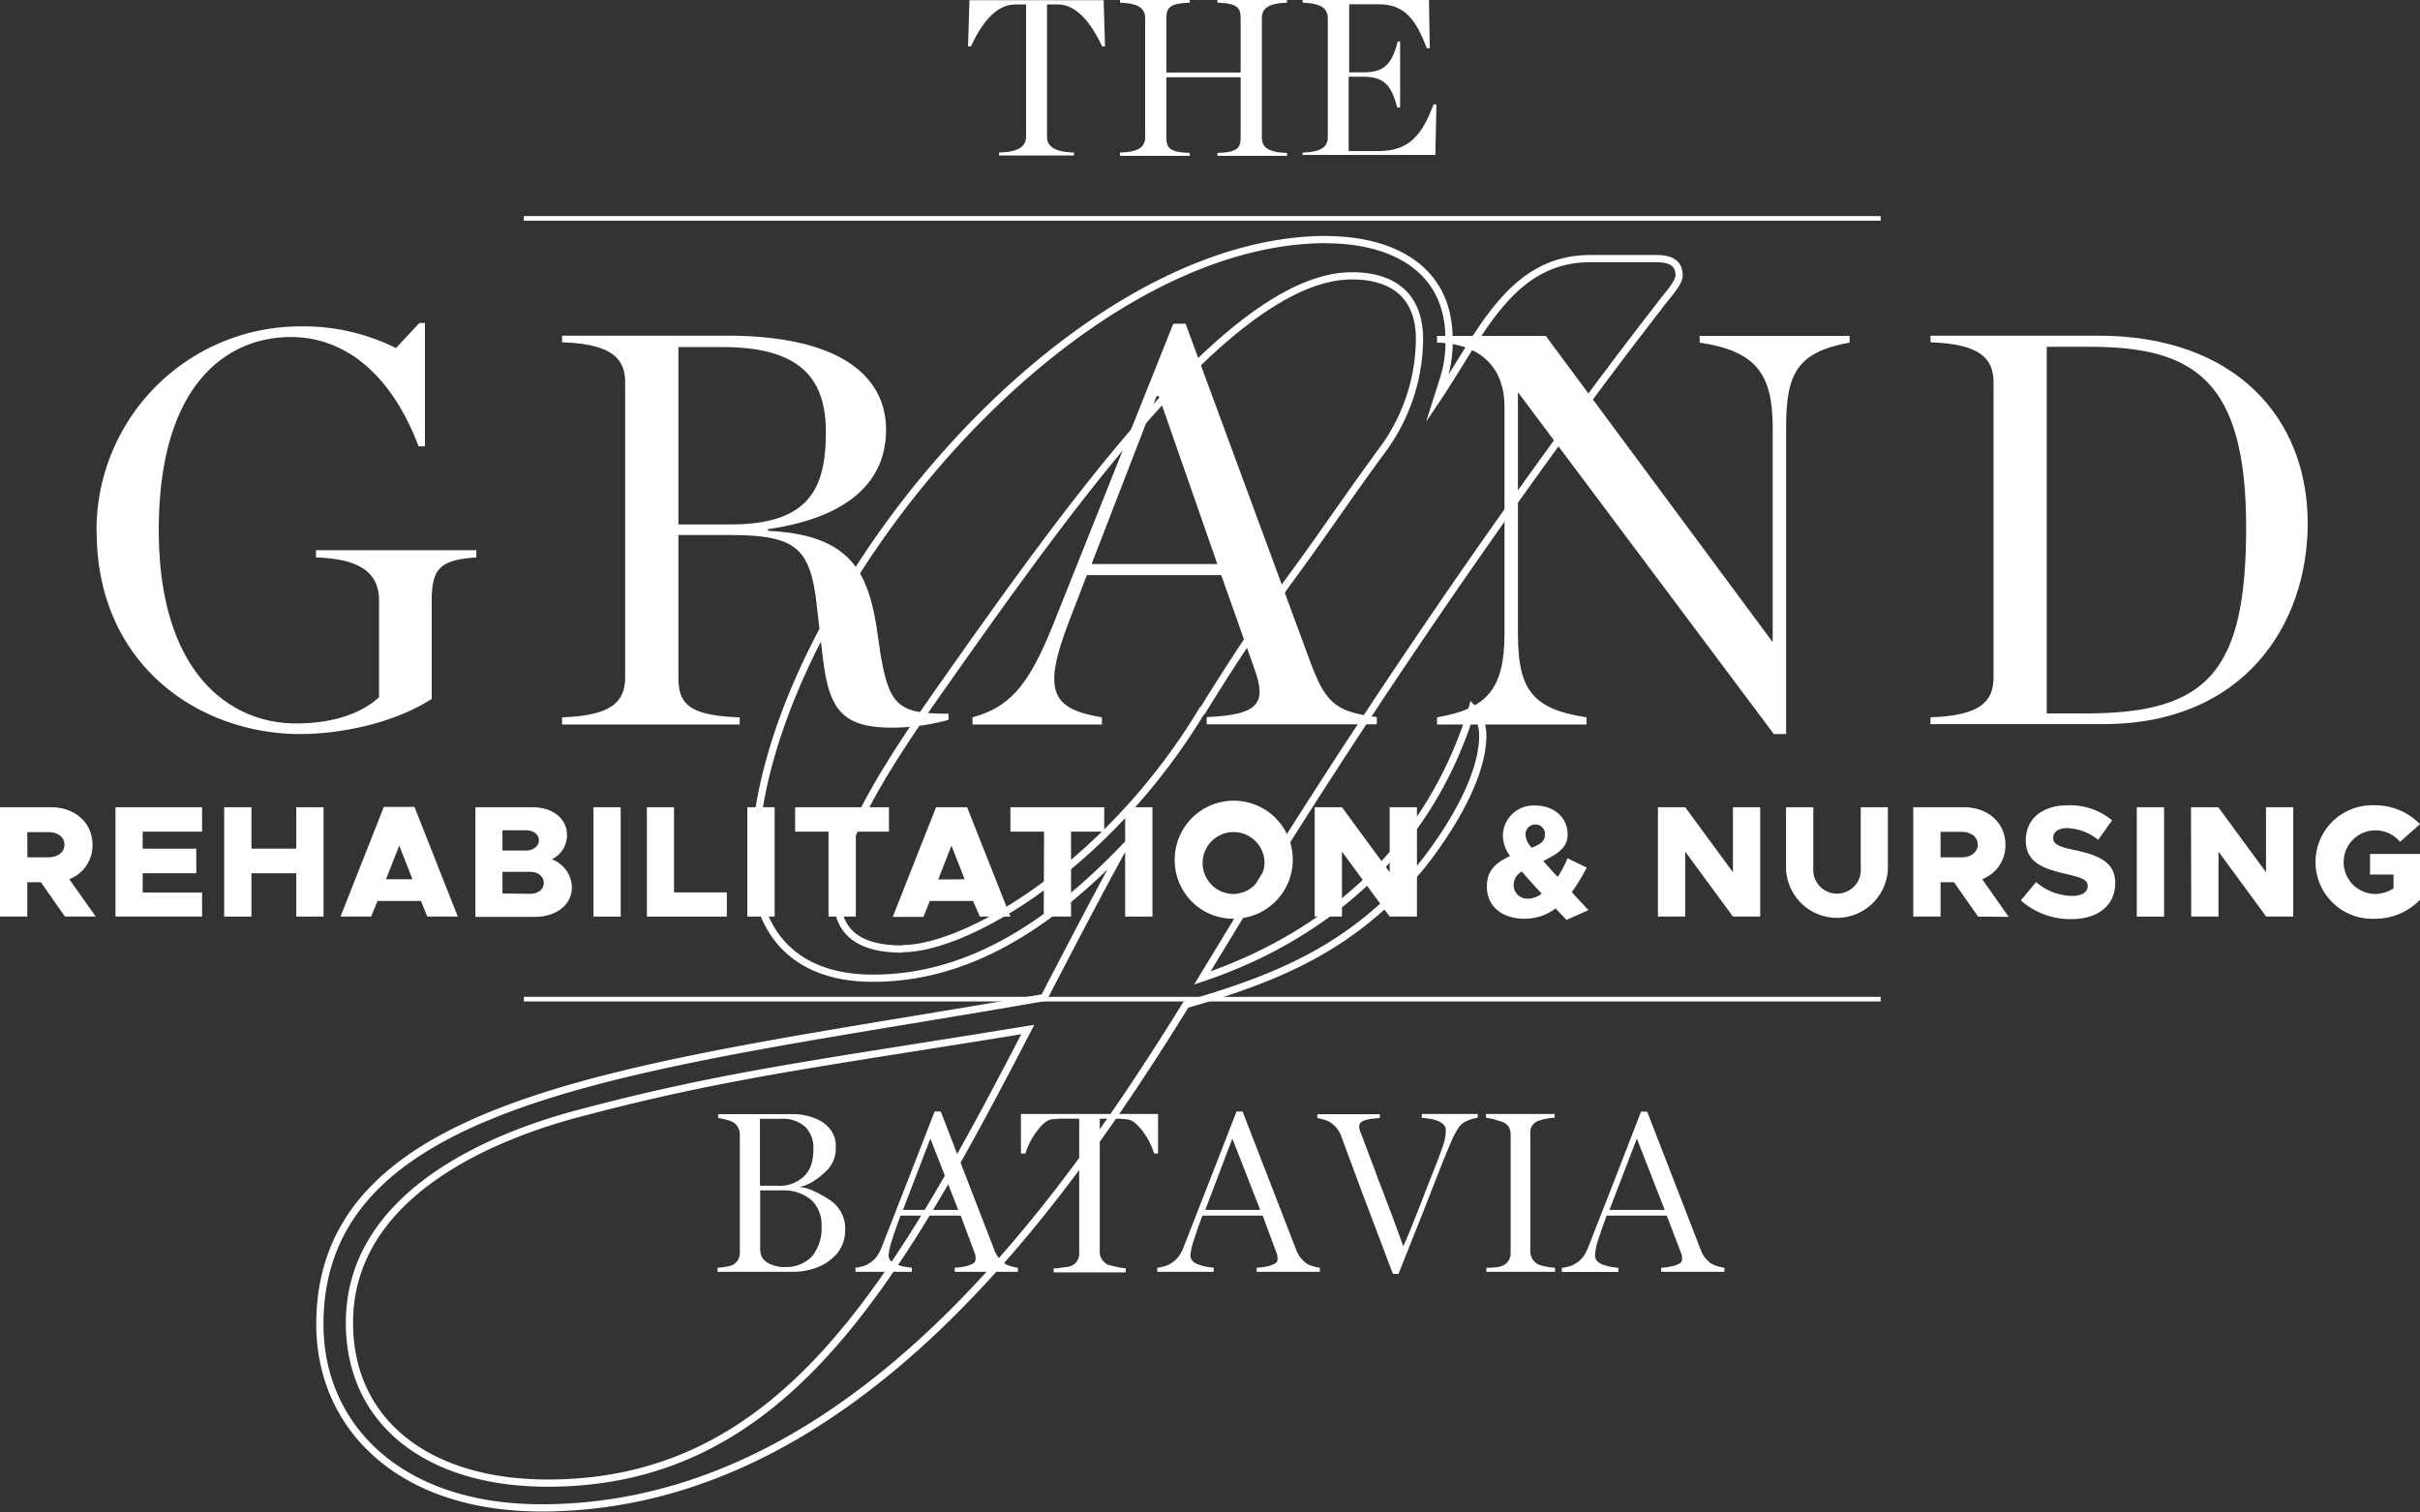
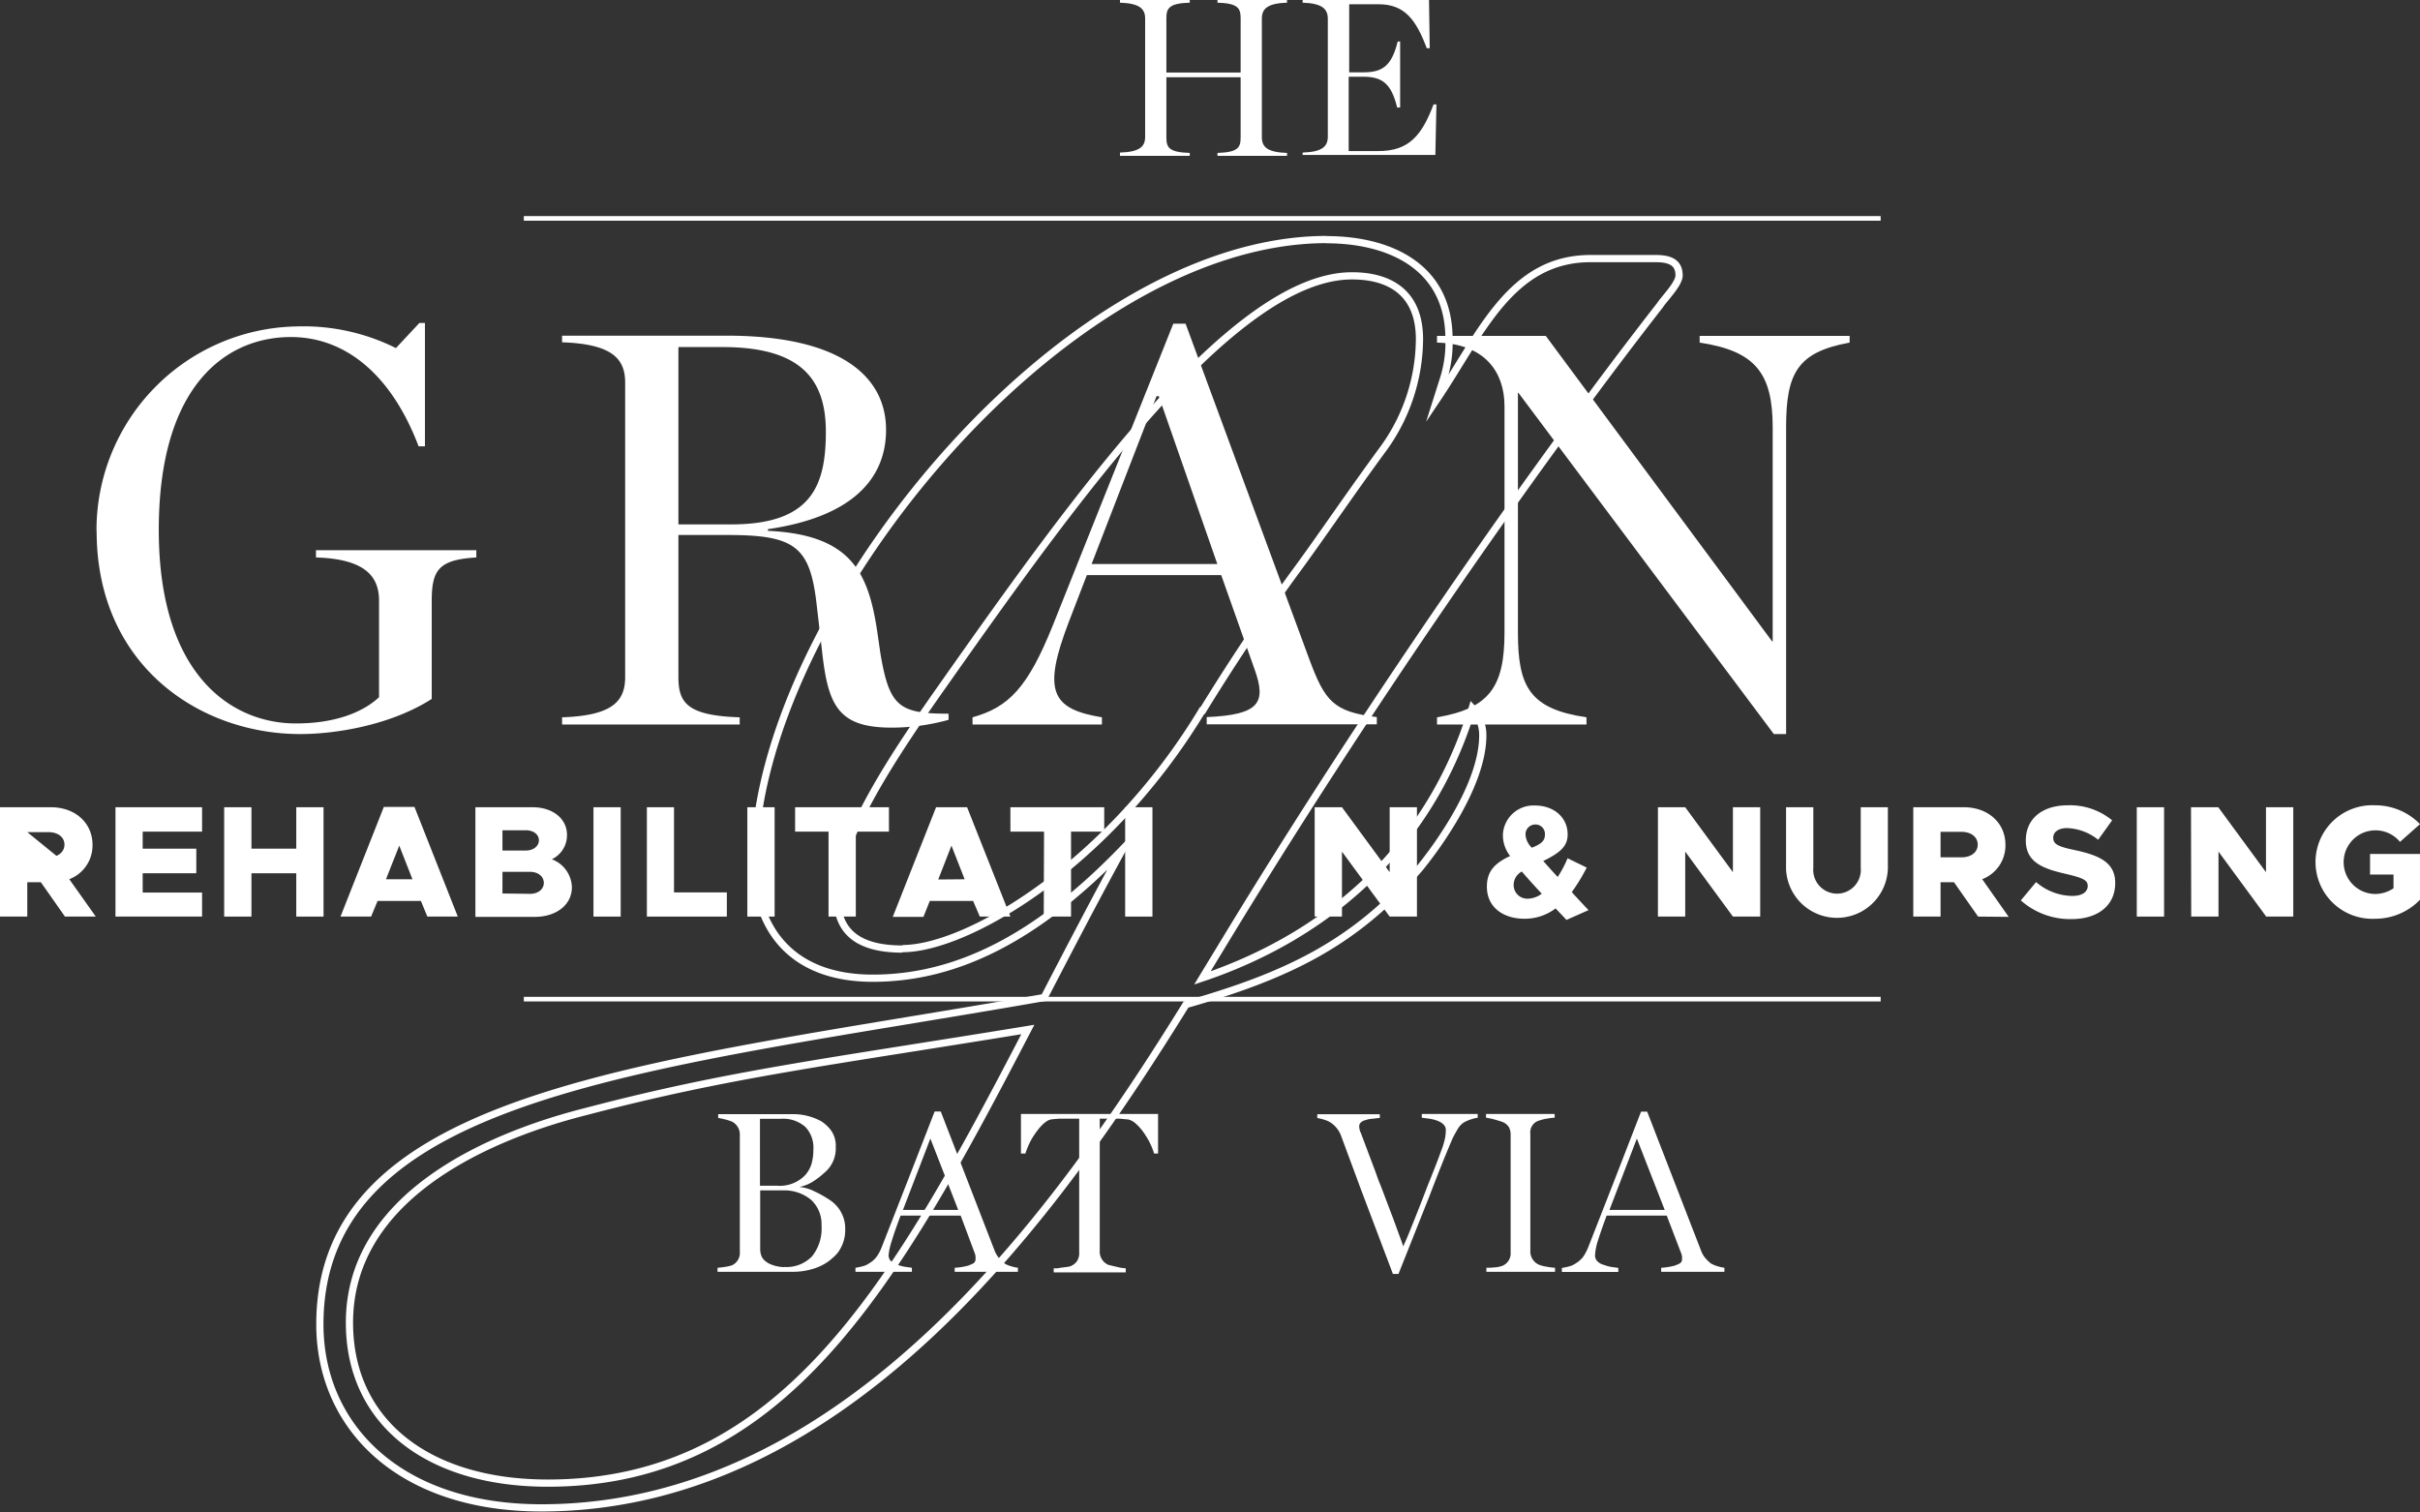
<svg xmlns="http://www.w3.org/2000/svg" viewBox="0 0 335.31 209.5">
  <rect x="0" y="0" width="335.31" height="209.5" fill="#333333" stroke="none" />
  <title>bt-logo-white</title>
  <g id="Layer_2" data-name="Layer 2">
    <g id="Layer_1-2" data-name="Layer 1">
      <path d="M75.9,205.5c-16.67,0-27.48-8.48-27.48-22.23,0-17.83,19.88-26,32.74-29.25,19.81-5.22,33.41-6.82,61.25-11.37C124,178.1,108.48,205.5,75.9,205.5m49.14-74c-6.74,0-9.07-2.91-9.07-7.3,0-7.91,7.89-19.61,14.91-29.55C149,68.93,171,38.22,187.33,38.22c5.25,0,9.35,2.35,9.35,8.79a26.09,26.09,0,0,1-4.89,15c-4.77,6.47-9,12.78-12.65,17.7-4.5,6.2-8.64,12.47-12.49,18.73h-.08c-12.88,21.36-32.47,33-41.53,33m58.77-98.25c-37.14,0-79.26,52.92-79.26,86.26,0,9.08,5,16.09,16.38,16.09,11.59,0,22.74-5.57,34.59-17.84-3.83,7-7.4,13.88-10.85,20.52-54.77,9.6-100.35,13-100.35,45.28,0,14,10.83,25.43,30.7,25.43,42.63,0,71.76-41.41,89.31-69.74,14-4,23.33-8.42,32.35-18.86,2.63-3.21,8.77-11.7,8.77-18.42a5.51,5.51,0,0,0-1.46-3.8c-6.32,20.89-21.94,32.21-37.39,37.39l3.18-5.23c19-31.29,41.81-64.34,60.24-88,.58-.89,2.63-2.94,2.63-4.1,0-1.75-1.17-2.34-3.22-2.34h-9.06c-11.05,0-15.16,10.39-21.24,19.43l.78-2.46a16.59,16.59,0,0,0,.86-5.84c0-10-8.19-13.75-17-13.75" fill="none" stroke="#fff" stroke-miterlimit="10" />
-       <path d="M138.43,21.14c2.75-.09,3.74-.86,3.74-2.22V.62h-1.52c-2.25,0-4.32,1.91-6.12,5.81l-.4,0,.19-6.4h18.6l.19,6.4-.4,0C151,2.78,148.94.62,146.59.62h-1.52v18.3c0,1.36,1,2.13,3.74,2.22v.4H138.43Z" fill="#fff" />
      <path d="M155.18,21.14c2.75-.09,3.49-.83,3.49-2.19V2.57c0-1.33-.74-2.11-3.49-2.2V0h9.67V.37c-2.93.09-3.24.8-3.24,2.2v7.48H171.9V2.57c0-1.4-.31-2.11-3.21-2.2V0h9.64V.37c-2.75.09-3.49.87-3.49,2.2V19c0,1.36.74,2.1,3.49,2.19v.4h-9.64v-.4c2.9-.09,3.21-.77,3.21-2.19V10.7H161.61V19c0,1.42.31,2.1,3.24,2.19v.4h-9.67Z" fill="#fff" />
      <path d="M180.49,21.14c2.75-.09,3.49-.86,3.49-2.22V2.6c0-1.33-.74-2.14-3.49-2.23V0H198l.1,6.68-.41,0c-1.51-4-3.09-6.09-6.67-6.09h-4.08v9.43h2c2.59,0,3.89-.87,4.72-4.27H194v9.15h-.41c-.83-3.4-2.13-4.27-4.72-4.27h-2V20.93H191c4.2,0,6-2.14,7.63-6.46l.4,0-.15,7H180.49Z" fill="#fff" />
      <path d="M13.37,73.59A28.24,28.24,0,0,1,41.11,45.23a28.7,28.7,0,0,1,13.75,3l3.25-3.48h.77V61.84H58c-3.79-10-10.2-15.14-17.69-15.14C31.3,46.7,22,53.42,22,73.43s10,26.81,19,26.81c5,0,9-1.31,11.52-3.63V83.24c0-3.32-1.86-5.79-8.74-6v-1H66v1c-5.17.31-6.18,1.7-6.18,6v13.6c-5.4,3.48-12.9,4.87-18.23,4.87-13.91,0-28.2-9.5-28.2-28.12" fill="#fff" />
      <path d="M101.3,72.66c11,0,13.13-5.18,13.13-12.82,0-7.11-3.25-11.75-14.29-11.75H94V72.66ZM94,93.83c0,3.55,1.23,5.33,8.49,5.56v1H77.88v-1c6.88-.23,8.74-2.16,8.74-5.56V53c0-3.33-1.86-5.34-8.74-5.57v-.92h22.8c15.76,0,22.09,5.63,22.09,13.05,0,6.72-4.63,12.06-16.37,13.76v.23c11.43.54,13.9,5.64,15.14,13.9l.46,3.17c1.24,7.26,2.55,8.27,9.43,8.27v.85a29.68,29.68,0,0,1-7.88,1.08c-7.19,0-8.74-2.86-9.58-10l-.85-7.34c-.93-7.72-3-9.35-12.21-9.35H94Z" fill="#fff" />
      <path d="M168.67,78.15l-8.11-23.26h-.31l-9,23.26Zm.54,1.54H150.59l-2.47,6.41c-3.71,9.66-2.47,12.13,4.56,13.29v1H134.75v-1c5-1.39,7.65-4.09,11.13-12.75l16.69-41.79h1.7l17.15,46.51c2.16,5.79,3.32,7.26,9.35,8v1H167.2v-1c7.34-.31,8.27-2,6.65-6.57Z" fill="#fff" />
      <path d="M210.39,54.43h-.07V87.65c0,7.49,1.62,10.58,9.5,11.74v1H199.11v-1c7.27-1.23,9.35-4.25,9.35-11.74V56.28c0-4.71-2.7-8.65-9.35-8.81v-.93h15.07l31.37,42.34h.07V59.22c0-7.5-2.39-10.59-10.12-11.75v-.93h20.78v.93c-7.26,1.32-8.8,4.25-8.8,11.75v42.49h-1.7Z" fill="#fff" />
-       <path d="M289.05,98.85c16.92,0,22.17-5.87,22.17-25.8,0-20.25-7.11-25-21.63-25h-6V98.85Zm-21.56.54c6.88-.23,8.73-2.16,8.73-5.56V53c0-3.33-1.85-5.34-8.73-5.57v-.92h23.26c18.92,0,29,11.35,29,26,0,14.06-8.88,27.82-28.27,27.82h-24Z" fill="#fff" />
      <rect x="72.58" y="29.94" width="188" height="0.64" fill="#fff" />
      <rect x="72.58" y="138.12" width="188" height="0.64" fill="#fff" />
-       <path d="M9,127l-3.34-4.76H3.78V127H0V111.85H7.05c3.34,0,5.77,2.14,5.77,5.22a5,5,0,0,1-3.22,4.75L13.27,127Zm-5.2-8.21H6.7c1.3,0,2.23-.7,2.23-1.76S8,115.3,6.7,115.3H3.78Z" fill="#fff" />
+       <path d="M9,127l-3.34-4.76H3.78V127H0V111.85H7.05c3.34,0,5.77,2.14,5.77,5.22a5,5,0,0,1-3.22,4.75L13.27,127m-5.2-8.21H6.7c1.3,0,2.23-.7,2.23-1.76S8,115.3,6.7,115.3H3.78Z" fill="#fff" />
      <path d="M19.77,115.23v2.36H27.2V121H19.77v2.67H28V127H16V111.85H28v3.38Z" fill="#fff" />
      <path d="M44.83,111.85V127H41.05V121H34.84V127H31.06V111.85h3.78v5.74h6.21v-5.74Z" fill="#fff" />
      <path d="M58.32,124.83h-6L51.42,127H47.18l6-15.19h4.25l6,15.19H59.21Zm-1.17-3-1.83-4.66-1.84,4.66Z" fill="#fff" />
      <path d="M65.87,111.85H73.8c2.81,0,4.76,1.61,4.76,3.82a3.68,3.68,0,0,1-2.1,3.39,4.27,4.27,0,0,1,2.78,3.87c0,2.43-2.14,4.11-5.15,4.11H65.87Zm7,6c1,0,1.8-.59,1.8-1.41s-.76-1.4-1.8-1.4H69.62v2.81Zm.58,6c1.11,0,1.9-.64,1.9-1.52s-.79-1.53-1.9-1.53H69.62v3Z" fill="#fff" />
      <path d="M82.23,111.85H86V127H82.23Z" fill="#fff" />
      <path d="M100.71,123.65V127H89.63V111.85h3.76v11.8Z" fill="#fff" />
      <path d="M103.55,111.85h3.78V127h-3.78Z" fill="#fff" />
      <path d="M114.8,115.23h-4.63v-3.38h13v3.38h-4.59V127H114.8Z" fill="#fff" />
      <path d="M134.83,124.83h-6l-.88,2.21h-4.25l6-15.19H134L140,127h-4.24Zm-1.17-3-1.83-4.66L130,121.86Z" fill="#fff" />
      <path d="M144.66,115.23H140v-3.38h13v3.38h-4.6V127h-3.78Z" fill="#fff" />
      <path d="M155.9,111.85h3.78V127H155.9Z" fill="#fff" />
-       <path d="M162.77,119.43a8.18,8.18,0,1,1,8.15,7.87A8.1,8.1,0,0,1,162.77,119.43Zm12.44,0a4.29,4.29,0,1,0-4.29,4.44A4.42,4.42,0,0,0,175.21,119.43Z" fill="#fff" />
      <path d="M182.16,111.85h3.78l6.61,9v-9h3.78V127h-3.78l-6.61-9v9h-3.78Z" fill="#fff" />
      <path d="M217.05,127.46l-1.51-1.59a7.07,7.07,0,0,1-4.31,1.43c-3,0-5.21-1.63-5.21-4.44,0-2,.92-3.19,3.22-4.25a4.68,4.68,0,0,1-1-3,4.24,4.24,0,0,1,4.44-4c2.65,0,4.53,1.68,4.53,4,0,1.59-.93,2.49-3.38,3.69.57.64,1.21,1.37,2,2.21a15.58,15.58,0,0,0,1.37-2.59l2.65,1.29a24.85,24.85,0,0,1-2.07,3.4c.68.75,1.45,1.57,2.32,2.5Zm-3.43-3.63c-1.15-1.24-2.06-2.25-2.76-3.07a2.1,2.1,0,0,0-1.13,1.83,1.89,1.89,0,0,0,2,1.93A3.31,3.31,0,0,0,213.62,123.83Zm-2.25-8.2a2.75,2.75,0,0,0,.88,1.83c1.3-.53,1.81-.93,1.81-1.83a1.3,1.3,0,0,0-1.3-1.39A1.36,1.36,0,0,0,211.37,115.63Z" fill="#fff" />
      <path d="M229.72,111.85h3.78l6.61,9v-9h3.78V127h-3.78l-6.61-9v9h-3.78Z" fill="#fff" />
      <path d="M247.47,120.38v-8.53h3.78v8.36a3.3,3.3,0,1,0,6.57,0v-8.36h3.76v8.53a7.06,7.06,0,0,1-14.11,0Z" fill="#fff" />
      <path d="M274.08,127l-3.34-4.76h-1.86V127H265.1V111.85h7c3.34,0,5.77,2.14,5.77,5.22a5,5,0,0,1-3.22,4.75l3.67,5.22Zm-5.2-8.21h2.92c1.3,0,2.23-.7,2.23-1.76s-.93-1.77-2.23-1.77h-2.92Z" fill="#fff" />
      <path d="M280,124.76l2.12-2.54a7.81,7.81,0,0,0,5,1.92c1.42,0,2.15-.58,2.15-1.39s-.71-1.11-2.92-1.64c-3.25-.73-5.66-1.61-5.66-4.66s2.34-4.87,5.81-4.87a9.2,9.2,0,0,1,6.15,2.08l-1.93,2.7a7.27,7.27,0,0,0-4.33-1.62c-1.22,0-1.9.58-1.9,1.33,0,.93.73,1.24,3,1.72,3.4.73,5.59,1.71,5.59,4.56,0,3.05-2.32,5-6.08,5A10.29,10.29,0,0,1,280,124.76Z" fill="#fff" />
      <path d="M296.07,111.85h3.78V127h-3.78Z" fill="#fff" />
      <path d="M303.58,111.85h3.78l6.61,9v-9h3.78V127H314l-6.61-9v9h-3.78Z" fill="#fff" />
      <path d="M328.39,118.32h6.92v6.35a8.6,8.6,0,0,1-6.21,2.63,7.87,7.87,0,1,1,0-15.72,8.66,8.66,0,0,1,6.21,2.61l-2.77,2.46a4.41,4.41,0,1,0-3.44,7.22,4.59,4.59,0,0,0,2.54-.79v-1.9h-3.25Z" fill="#fff" />
      <path d="M115,166.29a4.71,4.71,0,0,1,2.11,4.12,5.12,5.12,0,0,1-.21,1.52,5.24,5.24,0,0,1-.54,1.22,3.78,3.78,0,0,1-.74.92q-.42.39-.81.69a7.28,7.28,0,0,1-2.26,1.08,9.54,9.54,0,0,1-2.71.38H99.42v-.56a10.75,10.75,0,0,0,1.08-.13,4.86,4.86,0,0,0,.94-.22,1.88,1.88,0,0,0,1.07-1.85V157.31a2,2,0,0,0-1.07-1.89v0a6.36,6.36,0,0,0-1-.32c-.34-.09-.64-.15-.93-.2v-.52h10.09a8.14,8.14,0,0,1,4.22,1,5.29,5.29,0,0,1,1.33,1.25,3.68,3.68,0,0,1,.65,2.32,4.33,4.33,0,0,1-1.49,3.47h0a11.32,11.32,0,0,1-1.54,1.21,5.5,5.5,0,0,1-2,.83,6,6,0,0,1,2.09.62A15.61,15.61,0,0,1,115,166.29Zm-9.7-2h2.34a4.86,4.86,0,0,0,3.92-1.46,4.19,4.19,0,0,0,.88-1.56,7.08,7.08,0,0,0,.26-2,4.15,4.15,0,0,0-1.1-3.11,4.64,4.64,0,0,0-3.41-1.14l-1.33,0c-.52,0-.94,0-1.26,0h-.3Zm3.38,11.26a4.9,4.9,0,0,0,3.84-1.48,6.17,6.17,0,0,0,1.31-4.26,4.62,4.62,0,0,0-1.42-3.54,5.83,5.83,0,0,0-4-1.33h-1.21q-.54,0-.93,0l-.35,0-.26,0h-.33v8.2a2.58,2.58,0,0,0,.12.73,1.63,1.63,0,0,0,.47.76,2.75,2.75,0,0,0,1,.6A5,5,0,0,0,108.64,175.57Z" fill="#fff" />
      <path d="M139.26,175.11a3.86,3.86,0,0,0,.84.34,5.71,5.71,0,0,0,.94.21v.56h-8.76v-.56a9.08,9.08,0,0,0,1.85-.29,5.81,5.81,0,0,0,.62-.26.66.66,0,0,0,.42-.65s0-.12,0-.3a1.59,1.59,0,0,0-.11-.51l-1.95-5.22h-8.33l-.07.2c-.24.62-.45,1.22-.65,1.78s-.37,1.12-.55,1.69a8.17,8.17,0,0,0-.39,1.88,1.28,1.28,0,0,0,.23.65,1.88,1.88,0,0,0,1,.61,5,5,0,0,0,1,.28l1,.14v.56h-7.82v-.56a7.37,7.37,0,0,0,1-.21,2.61,2.61,0,0,0,.89-.4,3.47,3.47,0,0,0,1.1-1,6.06,6.06,0,0,0,.68-1.33l3.73-9.53,3.57-9.18h.85l7.42,19.17a4.23,4.23,0,0,0,.6,1.09,6.85,6.85,0,0,0,.86.82Zm-6.49-7.46-3.86-9.89-3.8,9.89Z" fill="#fff" />
      <path d="M143.38,157.14a8.75,8.75,0,0,0-.8,1.4,10.33,10.33,0,0,0-.5,1.29h-.62v-5.48h19v5.48h-.55a9.12,9.12,0,0,0-.51-1.31,9,9,0,0,0-.79-1.38,7.21,7.21,0,0,0-1.17-1.39,2.4,2.4,0,0,0-1.17-.65h0c-.32,0-.74-.08-1.23-.1l-1.4,0h-1.26v18.26a2,2,0,0,0,1.2,2h0l1.23.29a5,5,0,0,0,.65.13l.52.06v.56H146v-.56H146l.43,0a3.49,3.49,0,0,0,.57-.09l.89-.11a2.34,2.34,0,0,0,.47-.11,2.15,2.15,0,0,0,.8-.59,2,2,0,0,0,.37-1.33V155h-1.2l-1.25,0c-.48,0-1,.06-1.41.1C145,155.21,144.24,155.89,143.38,157.14Z" fill="#fff" />
-       <path d="M181.1,175.11a4.08,4.08,0,0,0,.84.34,6,6,0,0,0,.94.21v.56h-8.76v-.56a9.08,9.08,0,0,0,1.85-.29,5.81,5.81,0,0,0,.62-.26.66.66,0,0,0,.42-.65s0-.12,0-.3a1.59,1.59,0,0,0-.12-.51l-1.94-5.22H166.6l-.07.2c-.23.62-.45,1.22-.64,1.78s-.38,1.12-.56,1.69a8.17,8.17,0,0,0-.39,1.88,1.28,1.28,0,0,0,.23.65,1.87,1.87,0,0,0,1,.61,4.88,4.88,0,0,0,1,.28l1,.14v.56h-7.82v-.56a7.37,7.37,0,0,0,1-.21,2.61,2.61,0,0,0,.89-.4,3.63,3.63,0,0,0,1.11-1,7.08,7.08,0,0,0,.68-1.33l3.73-9.53,3.57-9.18h.84l7.43,19.17a3.71,3.71,0,0,0,.6,1.09,5.7,5.7,0,0,0,.86.82Zm-6.49-7.46-3.86-9.89L167,167.65Z" fill="#fff" />
      <path d="M199,155.23a5.58,5.58,0,0,0-1-.23l-1-.13v-.52h7.75v.52a5.36,5.36,0,0,0-1,.25,5,5,0,0,0-.86.37,2.7,2.7,0,0,0-.94,1c-.24.4-.47.81-.68,1.24q-.52,1.2-1.29,3.09c-.5,1.25-1.14,2.86-1.89,4.83l-4.32,10.87H193l-4.38-11.58-2.85-7.69a3.83,3.83,0,0,0-1.46-1.75,4.27,4.27,0,0,0-.94-.39c-.31-.09-.59-.15-.85-.2v-.52h8.66v.52c-.36,0-.69.08-1,.1a3.74,3.74,0,0,0-.78.13l-.27.08a1.38,1.38,0,0,0-.36.15.88.88,0,0,0-.31.27.67.67,0,0,0-.13.41,2.1,2.1,0,0,0,.08.56,1.54,1.54,0,0,0,.15.38l1.88,5c.13.34.26.7.39,1.07s.28.75.45,1.16c.39,1,.83,2.2,1.32,3.47s1,2.7,1.57,4.25l.26.75.32-.71c.44-1,.88-2.12,1.33-3.25s.93-2.34,1.43-3.66l.26-.68c.48-1.17.86-2.15,1.17-2.94s.54-1.42.71-1.9a10.79,10.79,0,0,0,.6-2,6.55,6.55,0,0,0,.08-1C200.33,156,199.88,155.53,199,155.23Z" fill="#fff" />
      <path d="M213.27,155.26a1.7,1.7,0,0,0-1.23,1.85v16.25a2,2,0,0,0,1.2,1.88,4.43,4.43,0,0,0,1,.26,8.36,8.36,0,0,0,1.22.16v.56h-9.51v-.56c.33,0,.72,0,1.19-.06a3.7,3.7,0,0,0,1-.2,1.85,1.85,0,0,0,1.17-1.84V157.27a2.33,2.33,0,0,0-.23-1.08,1.89,1.89,0,0,0-1-.77c-.31-.1-.66-.21-1.06-.32a8.94,8.94,0,0,0-1.12-.23v-.52h9.51v.52c-.35,0-.72.07-1.11.13A6.58,6.58,0,0,0,213.27,155.26Z" fill="#fff" />
      <path d="M237.15,175.11a4.08,4.08,0,0,0,.84.34,6,6,0,0,0,.94.21v.56h-8.76v-.56a9.08,9.08,0,0,0,1.85-.29,5.81,5.81,0,0,0,.62-.26.66.66,0,0,0,.42-.65s0-.12,0-.3a1.59,1.59,0,0,0-.12-.51l-2-5.22h-8.33l-.07.2c-.23.62-.45,1.22-.64,1.78s-.38,1.12-.56,1.69A8.17,8.17,0,0,0,221,174a1.28,1.28,0,0,0,.23.65,1.88,1.88,0,0,0,1,.61,5.14,5.14,0,0,0,1,.28l1,.14v.56h-7.82v-.56a7.37,7.37,0,0,0,1-.21,2.61,2.61,0,0,0,.89-.4,3.63,3.63,0,0,0,1.11-1,7.08,7.08,0,0,0,.68-1.33l3.73-9.53,3.56-9.18h.85l7.43,19.17a3.71,3.71,0,0,0,.6,1.09,5.7,5.7,0,0,0,.86.82Zm-6.49-7.46-3.86-9.89L223,167.65Z" fill="#fff" />
    </g>
  </g>
</svg>